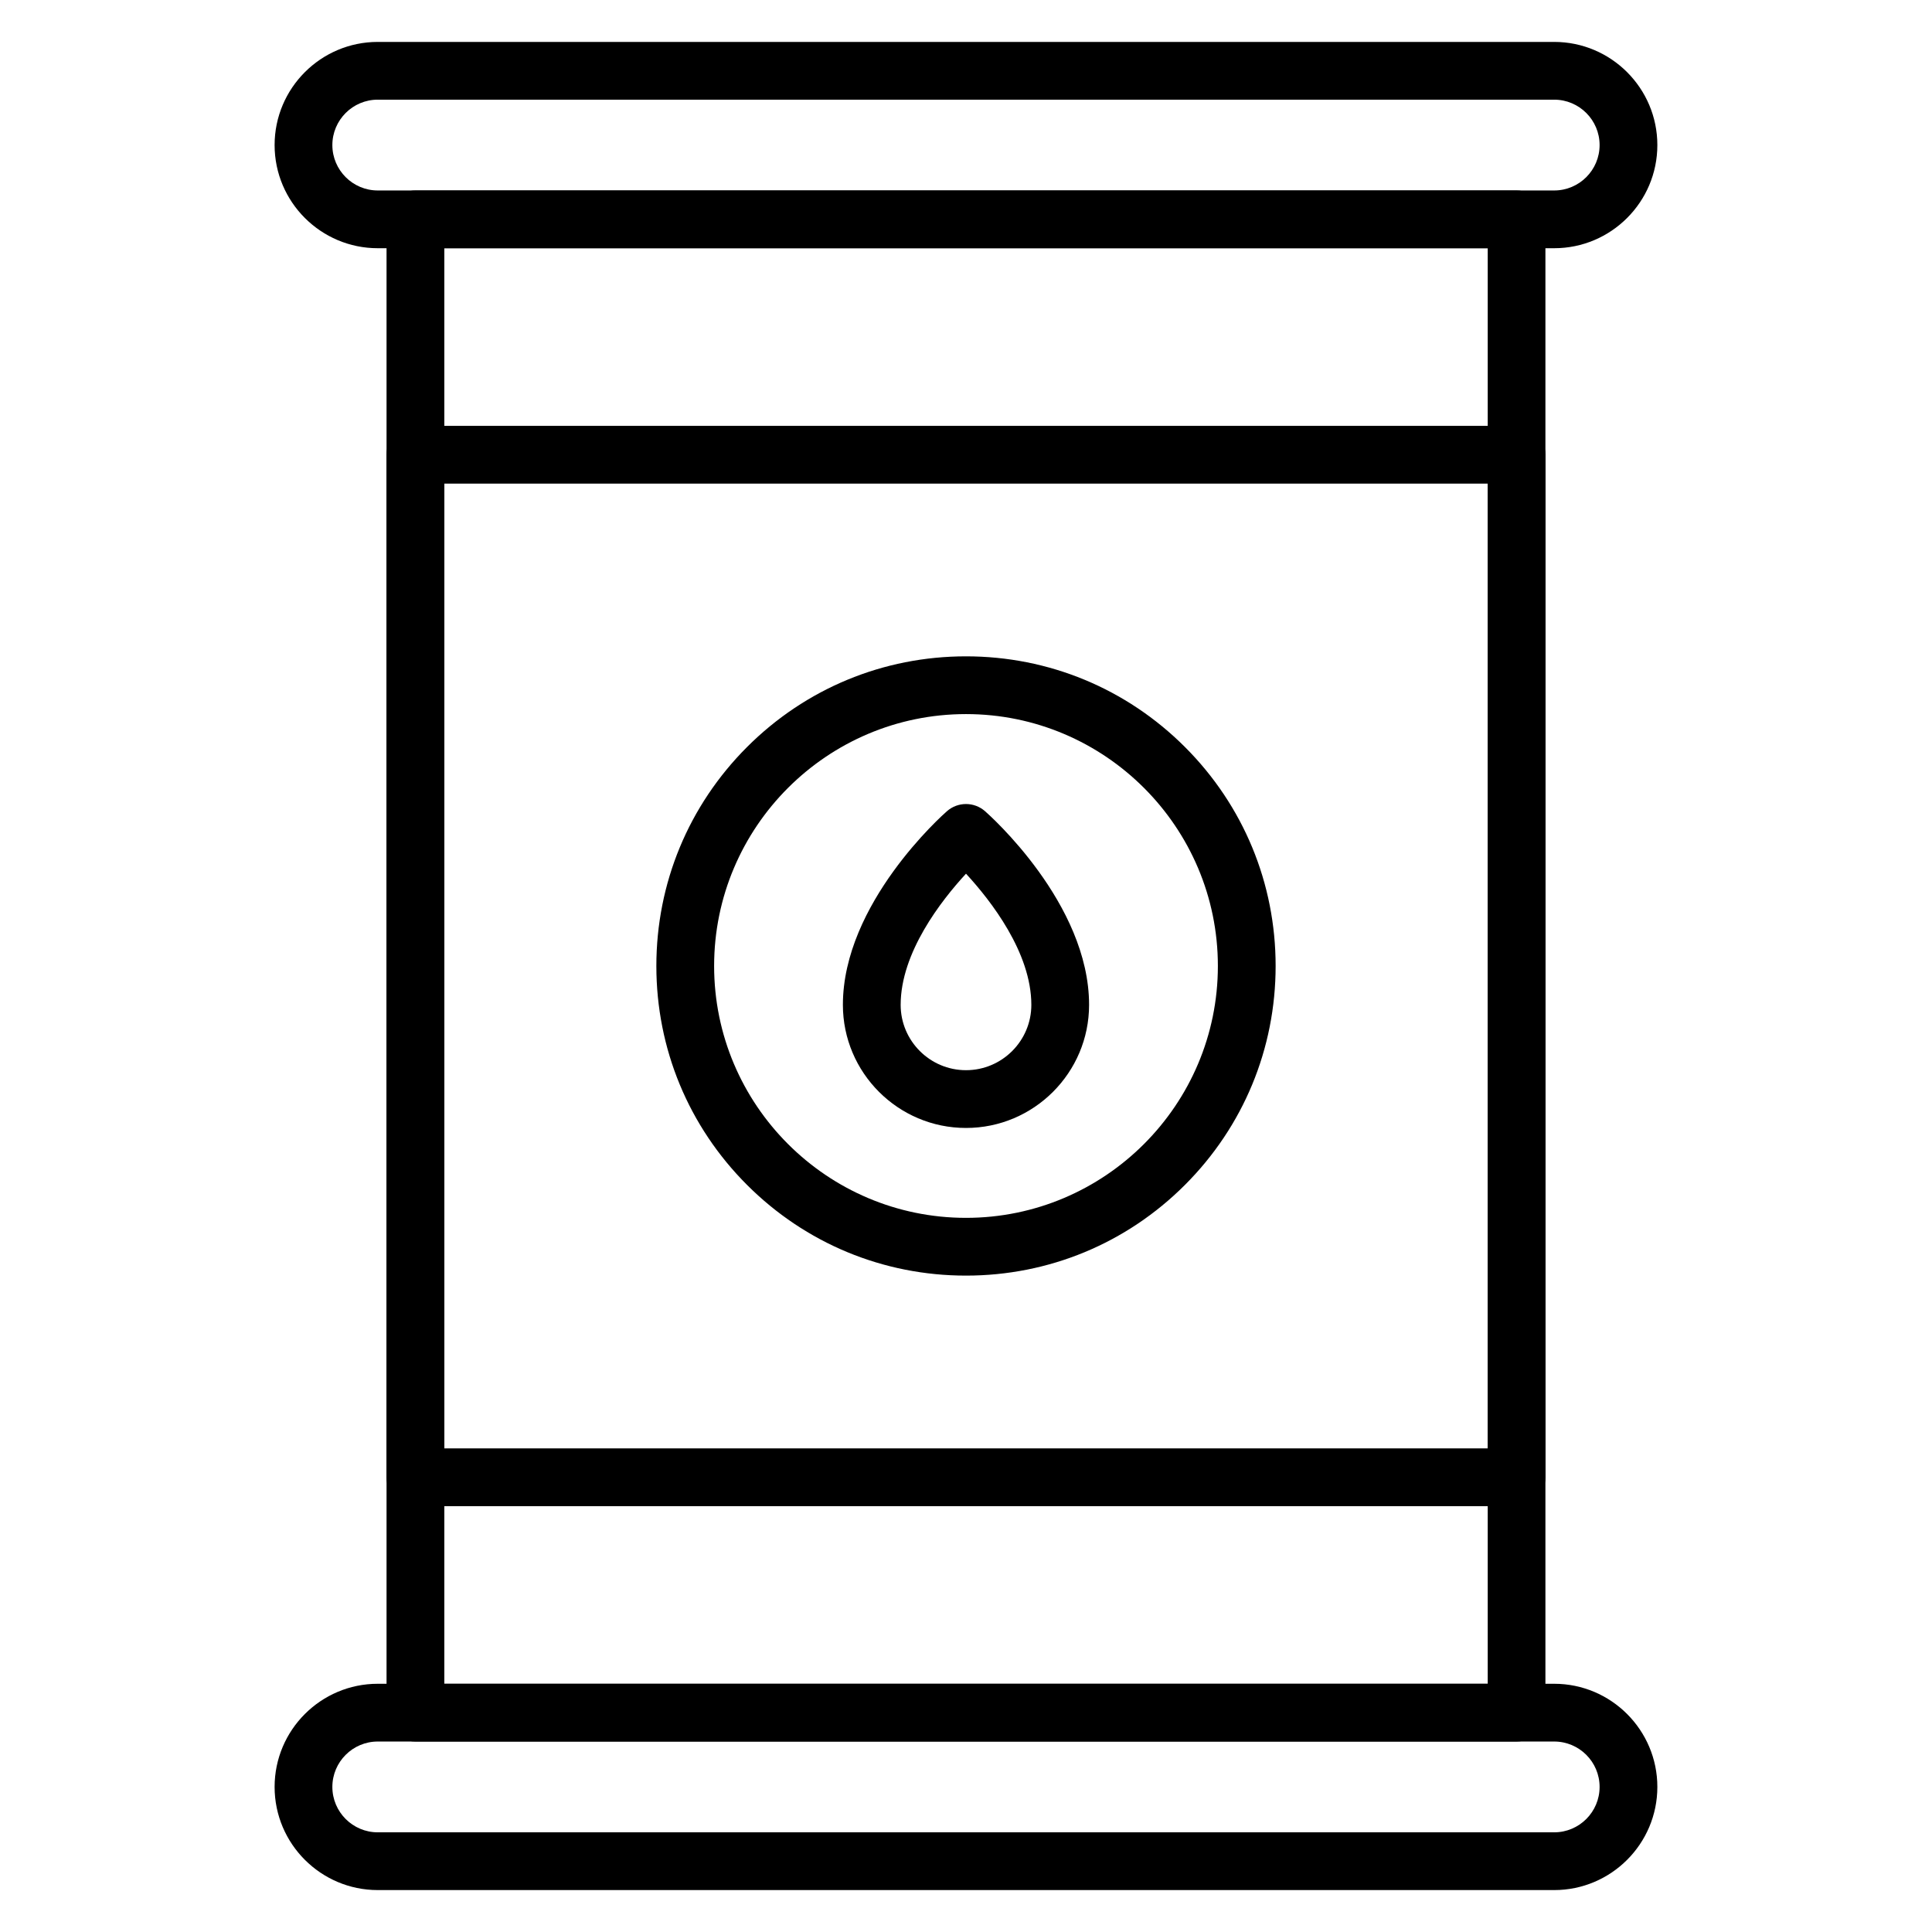
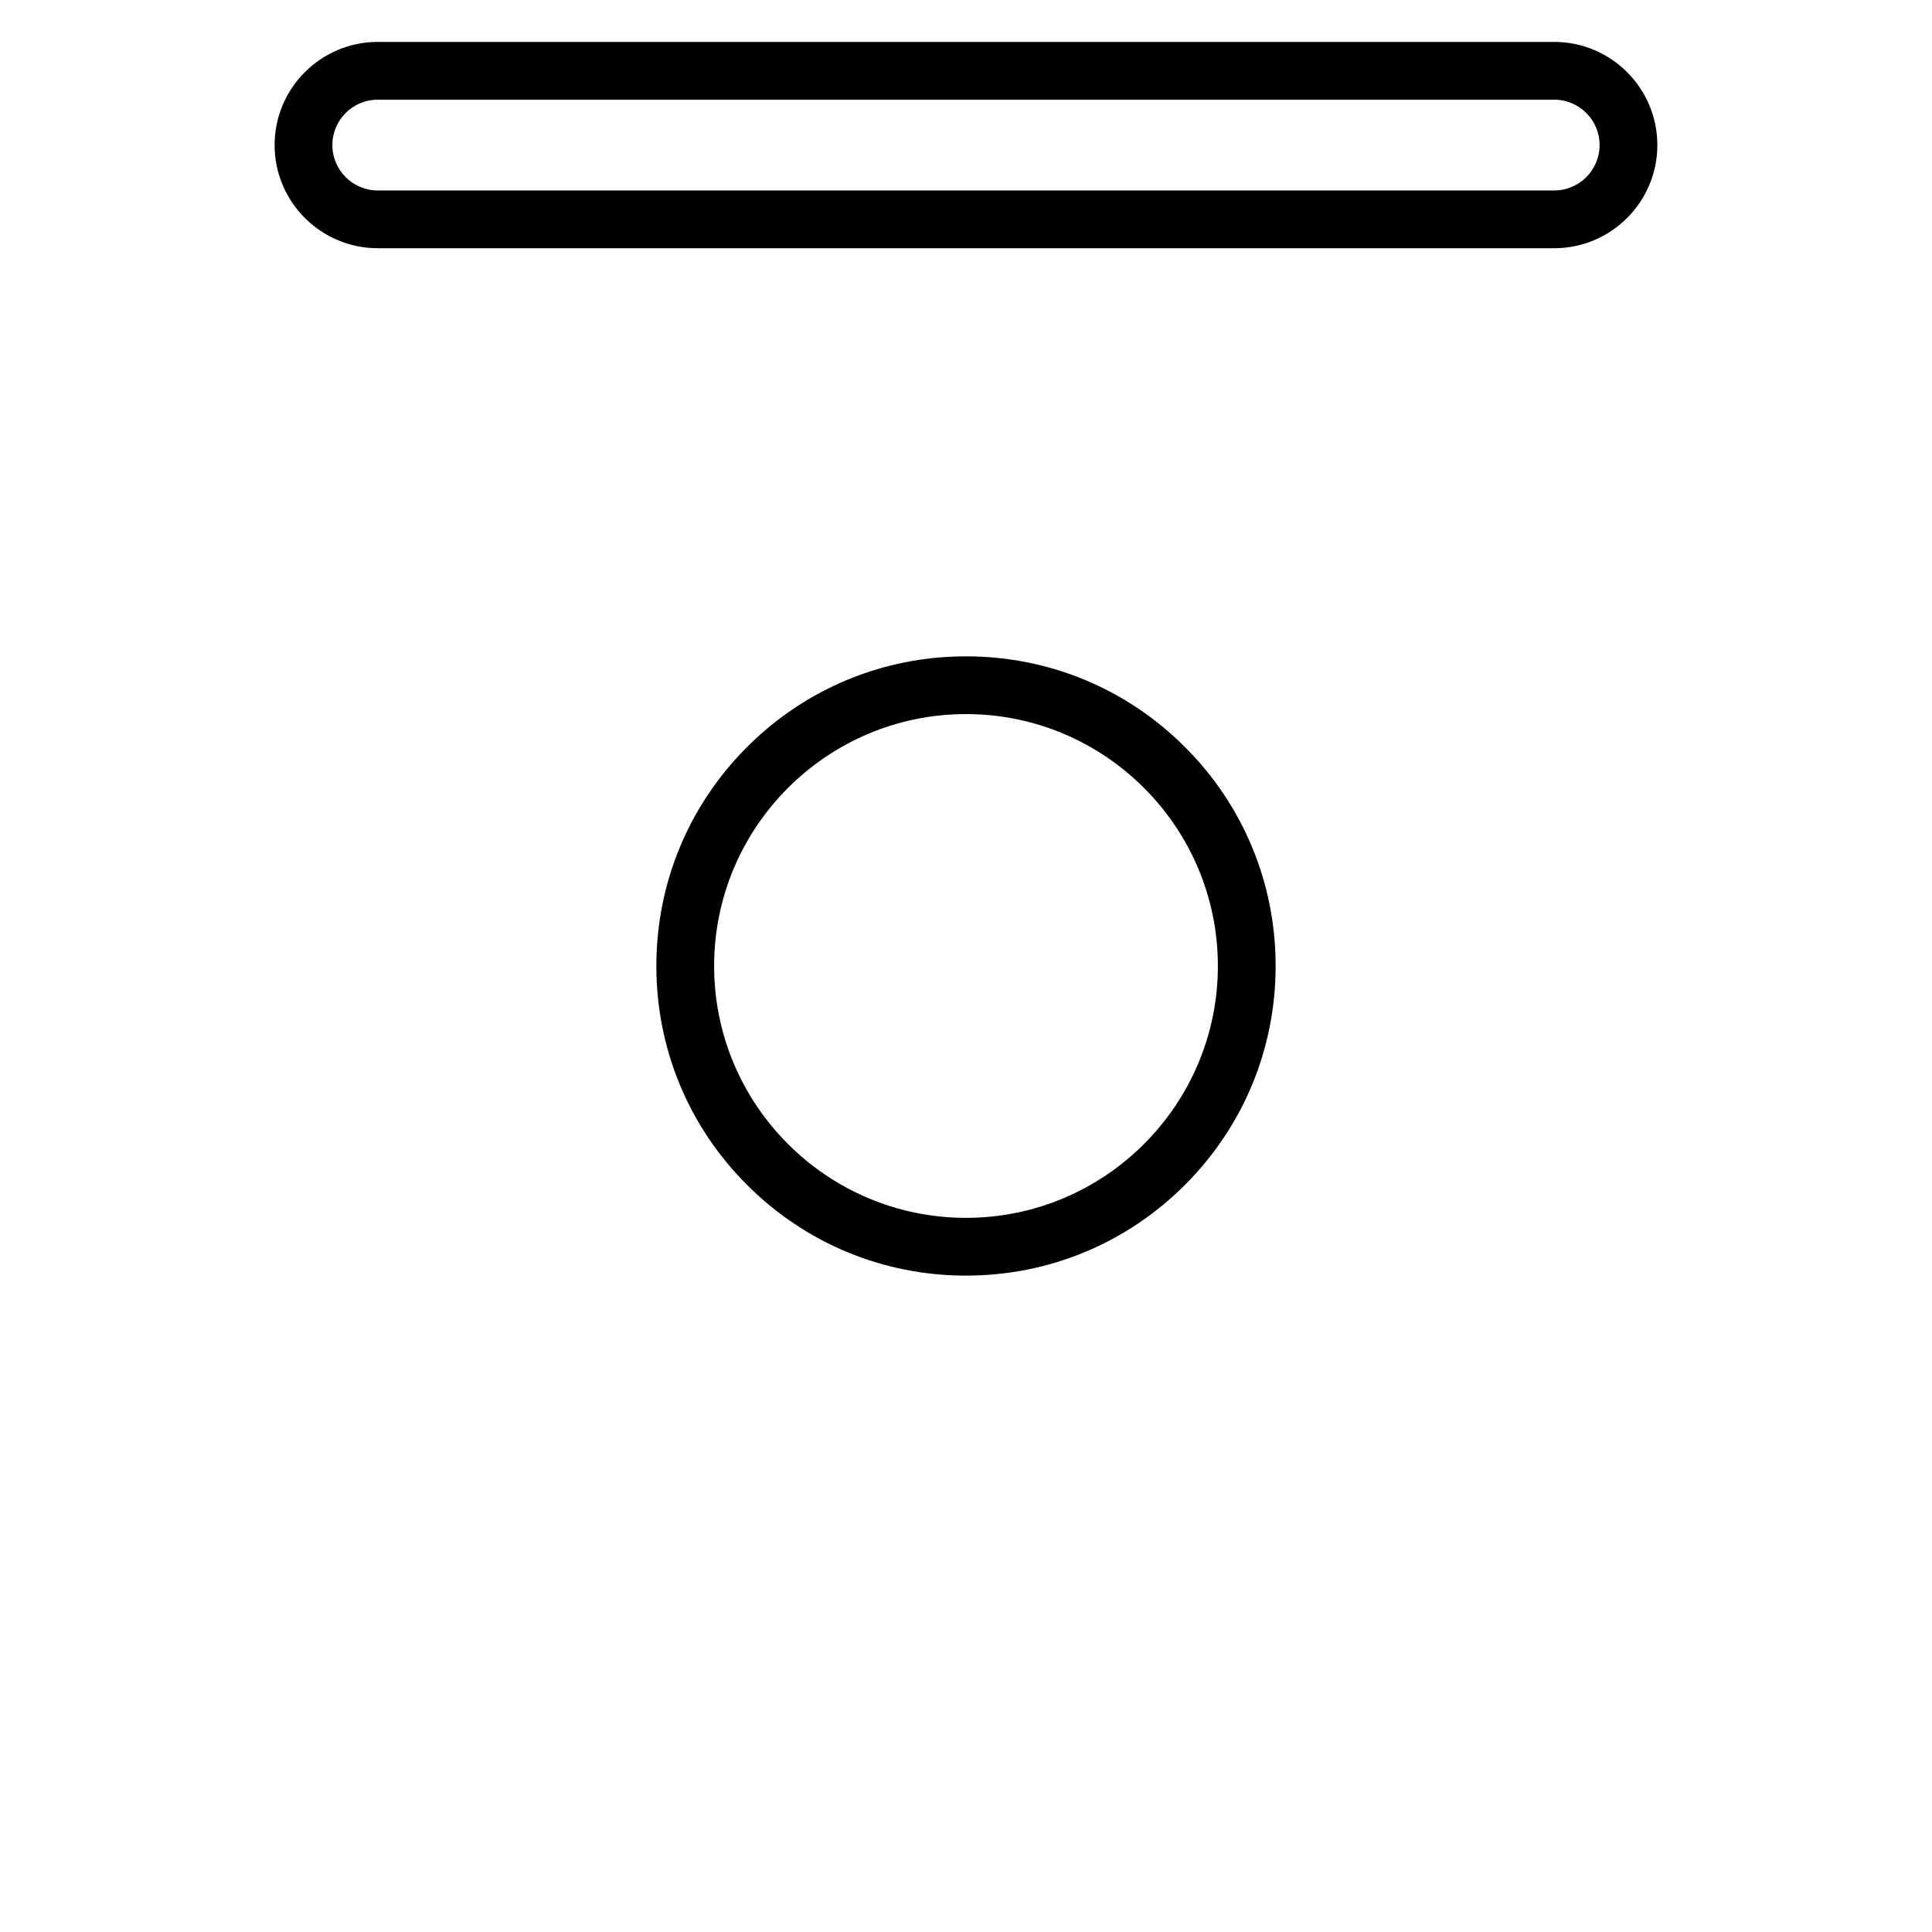
<svg xmlns="http://www.w3.org/2000/svg" fill="#000000" width="800px" height="800px" version="1.1" viewBox="144 144 512 512">
  <g>
-     <path d="m545.91 605.52h-291.82c-4.227 0-7.652-3.426-7.652-7.652v-395.74c0-4.227 3.426-7.652 7.652-7.652h291.81c4.227 0 7.652 3.426 7.652 7.652v395.74c0.004 4.231-3.426 7.652-7.648 7.652zm-284.16-15.305h276.51v-380.44h-276.51z" />
-     <path d="m545.91 543.15h-291.82c-4.227 0-7.652-3.426-7.652-7.652v-270.99c0-4.227 3.426-7.652 7.652-7.652h291.81c4.227 0 7.652 3.426 7.652 7.652v270.99c0.004 4.227-3.426 7.652-7.648 7.652zm-284.16-15.309h276.51v-255.68h-276.51z" />
    <path d="m555.89 209.78h-311.78c-15.074 0-27.336-12.262-27.336-27.336 0-15.074 12.262-27.336 27.336-27.336h311.77c15.074 0 27.336 12.262 27.336 27.336 0.004 15.074-12.262 27.336-27.332 27.336zm-311.78-39.367c-6.633 0-12.031 5.398-12.031 12.031 0 6.633 5.398 12.031 12.031 12.031h311.77c6.637 0 12.031-5.398 12.031-12.031 0-6.633-5.398-12.031-12.031-12.031z" />
-     <path d="m555.89 644.89h-311.78c-15.074 0-27.336-12.262-27.336-27.336s12.262-27.336 27.336-27.336h311.77c15.074 0 27.336 12.262 27.336 27.336 0.004 15.074-12.262 27.336-27.332 27.336zm-311.78-39.367c-6.633 0-12.031 5.398-12.031 12.031 0 6.633 5.398 12.031 12.031 12.031h311.77c6.637 0 12.031-5.398 12.031-12.031 0-6.633-5.398-12.031-12.031-12.031z" />
-     <path d="m400 442.92c-17.988 0-32.625-14.637-32.625-32.625 0-26.871 26.457-50.34 27.582-51.324 2.887-2.527 7.195-2.527 10.078 0 1.125 0.984 27.582 24.449 27.582 51.324 0.004 17.988-14.633 32.625-32.617 32.625zm0-67.383c-6.594 7.152-17.316 20.914-17.316 34.758 0 9.551 7.769 17.316 17.316 17.316 9.551 0 17.316-7.769 17.316-17.316 0-13.84-10.719-27.602-17.316-34.758z" />
    <path d="m400 482.05c-21.918 0-42.523-8.535-58.023-24.031-15.504-15.496-24.035-36.105-24.035-58.023s8.535-42.523 24.031-58.023c15.5-15.504 36.105-24.035 58.027-24.035 21.918 0 42.523 8.535 58.023 24.031s24.031 36.105 24.031 58.023c0 21.918-8.535 42.523-24.031 58.023-15.496 15.504-36.105 24.035-58.023 24.035zm0-148.81c-36.809 0-66.75 29.945-66.75 66.75-0.004 36.809 29.941 66.754 66.75 66.754s66.75-29.945 66.75-66.75c0-36.809-29.945-66.754-66.75-66.754z" />
  </g>
</svg>